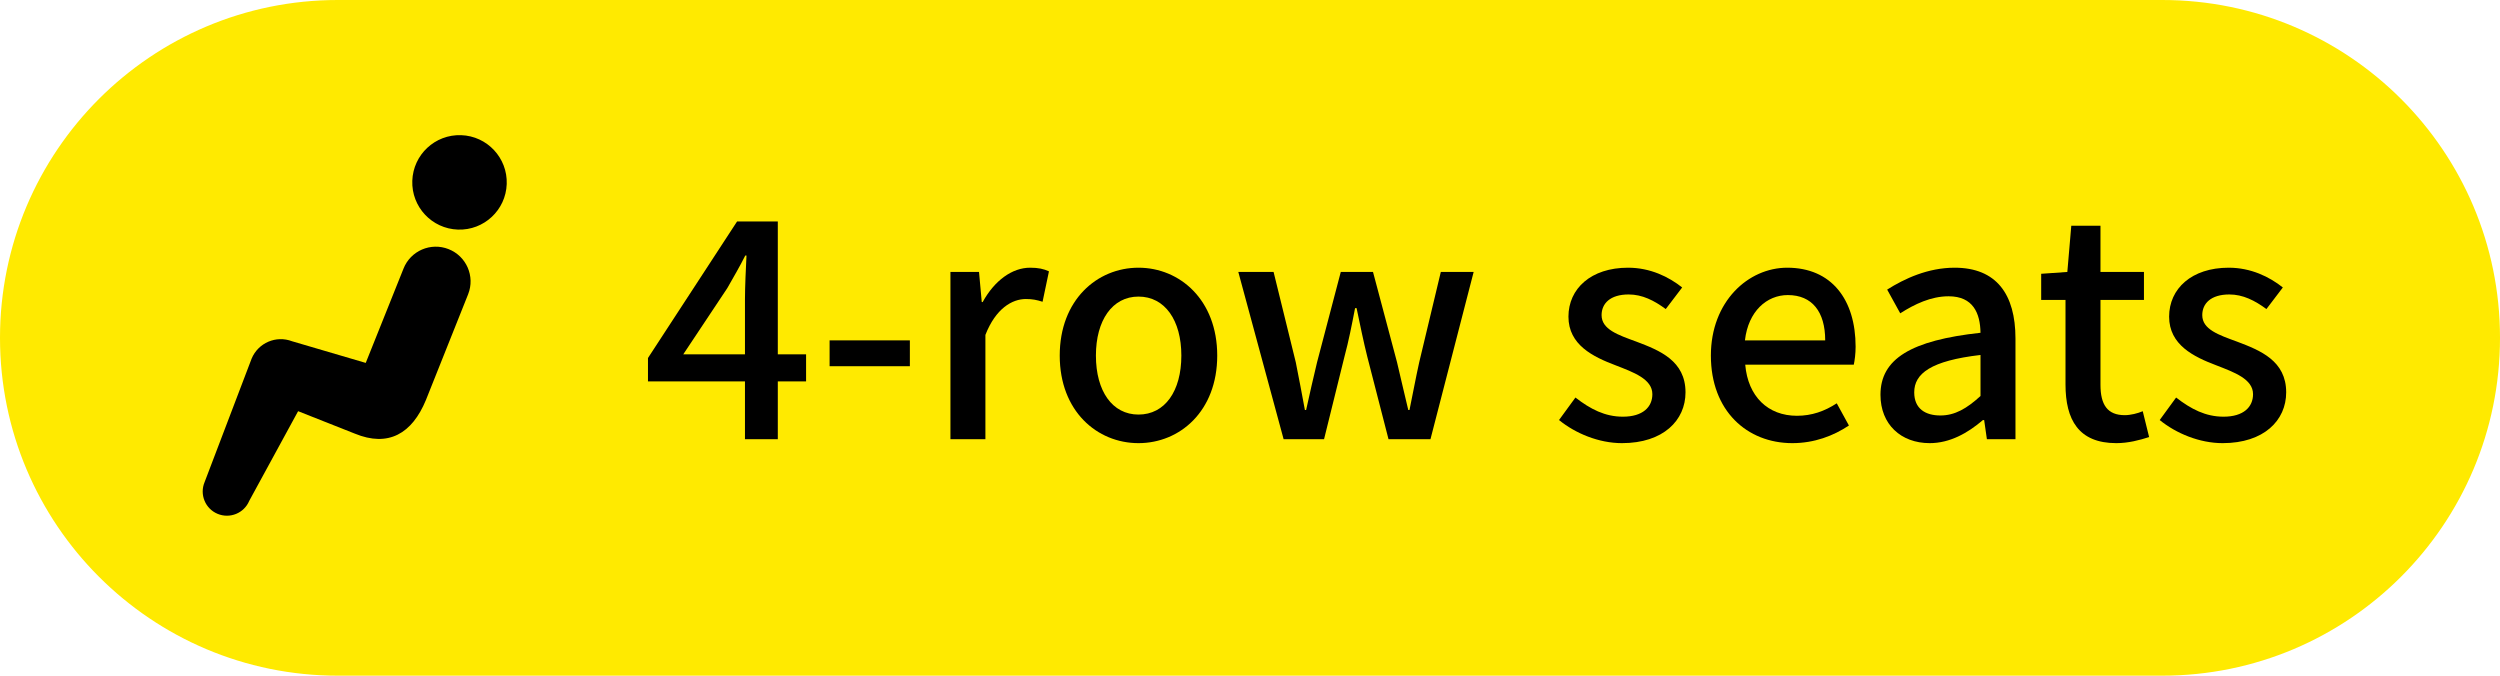
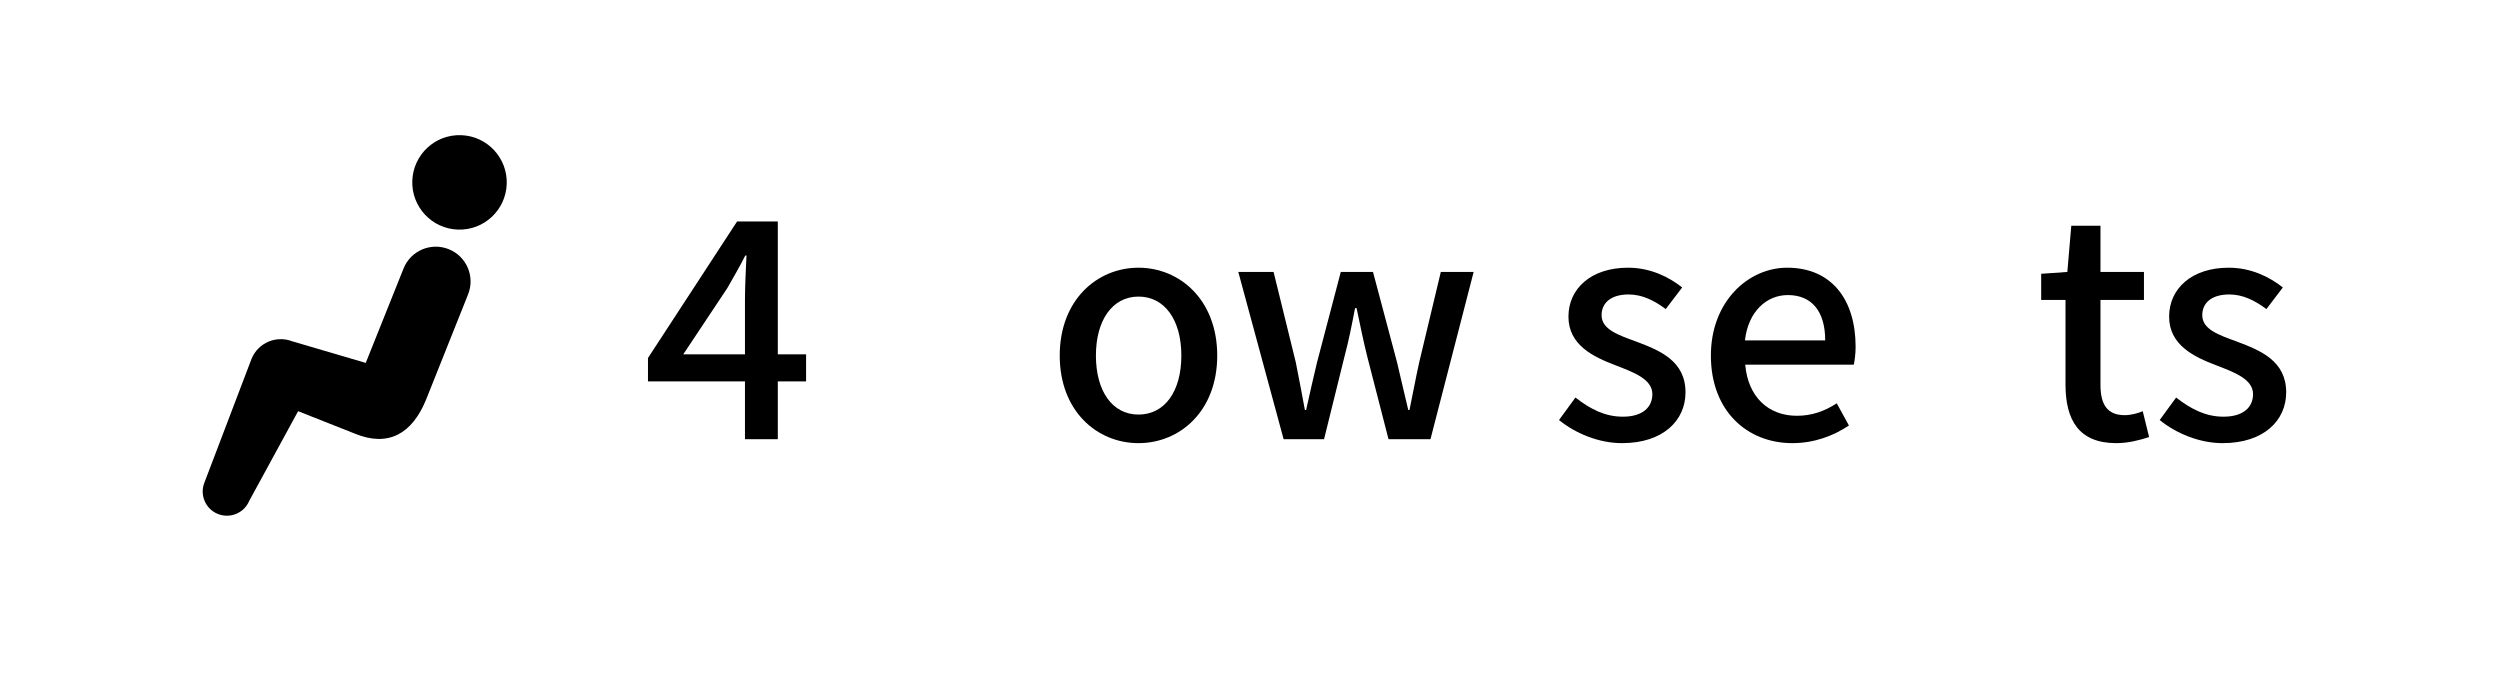
<svg xmlns="http://www.w3.org/2000/svg" width="74" height="20" viewBox="0 0 74 20" fill="none">
-   <path d="M0 10C0 4.477 4.477 0 10 0H64C69.523 0 74 4.477 74 10V10C74 15.523 69.523 20 64 20H10C4.477 20 0 15.523 0 10V10Z" fill="#FFEA00" />
  <path d="M65.79 13.117C65.106 13.117 64.413 12.829 63.927 12.433L64.413 11.767C64.854 12.109 65.286 12.334 65.817 12.334C66.411 12.334 66.69 12.046 66.69 11.668C66.69 11.218 66.132 11.02 65.601 10.813C64.935 10.561 64.206 10.21 64.206 9.373C64.206 8.545 64.872 7.924 65.97 7.924C66.627 7.924 67.176 8.194 67.572 8.509L67.086 9.148C66.744 8.896 66.393 8.716 65.988 8.716C65.439 8.716 65.187 8.986 65.187 9.328C65.187 9.751 65.673 9.913 66.213 10.111C66.906 10.372 67.671 10.678 67.671 11.614C67.671 12.442 67.014 13.117 65.79 13.117Z" fill="black" />
  <path d="M62.642 13.117C61.526 13.117 61.139 12.424 61.139 11.38V8.878H60.419V8.104L61.193 8.05L61.31 6.682H62.174V8.05H63.461V8.878H62.174V11.389C62.174 11.983 62.381 12.289 62.894 12.289C63.065 12.289 63.281 12.235 63.425 12.172L63.614 12.937C63.335 13.027 63.002 13.117 62.642 13.117Z" fill="black" />
-   <path d="M57.12 13.117C56.265 13.117 55.662 12.559 55.662 11.686C55.662 10.624 56.562 10.075 58.623 9.85C58.614 9.274 58.407 8.77 57.678 8.77C57.156 8.77 56.67 9.004 56.247 9.274L55.86 8.572C56.373 8.248 57.066 7.924 57.858 7.924C59.091 7.924 59.658 8.707 59.658 10.021V13H58.812L58.731 12.433H58.695C58.245 12.82 57.714 13.117 57.12 13.117ZM57.435 12.298C57.867 12.298 58.218 12.091 58.623 11.722V10.507C57.156 10.678 56.661 11.056 56.661 11.614C56.661 12.1 56.994 12.298 57.435 12.298Z" fill="black" />
  <path d="M53.054 13.117C51.713 13.117 50.642 12.163 50.642 10.525C50.642 8.923 51.749 7.924 52.901 7.924C54.215 7.924 54.926 8.869 54.926 10.264C54.926 10.471 54.899 10.669 54.872 10.795H51.659C51.74 11.74 52.334 12.307 53.189 12.307C53.63 12.307 54.008 12.172 54.368 11.938L54.728 12.595C54.269 12.901 53.702 13.117 53.054 13.117ZM51.65 10.075H54.026C54.026 9.229 53.639 8.734 52.919 8.734C52.298 8.734 51.749 9.211 51.65 10.075Z" fill="black" />
  <path d="M48.01 13.117C47.326 13.117 46.633 12.829 46.147 12.433L46.633 11.767C47.074 12.109 47.506 12.334 48.037 12.334C48.631 12.334 48.91 12.046 48.91 11.668C48.91 11.218 48.352 11.02 47.821 10.813C47.155 10.561 46.426 10.21 46.426 9.373C46.426 8.545 47.092 7.924 48.19 7.924C48.847 7.924 49.396 8.194 49.792 8.509L49.306 9.148C48.964 8.896 48.613 8.716 48.208 8.716C47.659 8.716 47.407 8.986 47.407 9.328C47.407 9.751 47.893 9.913 48.433 10.111C49.126 10.372 49.891 10.678 49.891 11.614C49.891 12.442 49.234 13.117 48.01 13.117Z" fill="black" />
  <path d="M37.995 13L36.654 8.05H37.698L38.355 10.723C38.454 11.209 38.535 11.659 38.625 12.136H38.661C38.769 11.659 38.868 11.2 38.985 10.723L39.687 8.05H40.641L41.352 10.723C41.469 11.209 41.568 11.659 41.685 12.136H41.721C41.82 11.659 41.901 11.209 42.009 10.723L42.648 8.05H43.62L42.342 13H41.1L40.47 10.552C40.353 10.084 40.263 9.634 40.155 9.121H40.11C40.011 9.634 39.921 10.093 39.795 10.561L39.192 13H37.995Z" fill="black" />
  <path d="M33.699 13.117C32.475 13.117 31.368 12.172 31.368 10.525C31.368 8.878 32.475 7.924 33.699 7.924C34.923 7.924 36.03 8.878 36.03 10.525C36.03 12.172 34.923 13.117 33.699 13.117ZM33.699 12.271C34.482 12.271 34.968 11.578 34.968 10.525C34.968 9.481 34.482 8.779 33.699 8.779C32.925 8.779 32.439 9.481 32.439 10.525C32.439 11.578 32.925 12.271 33.699 12.271Z" fill="black" />
-   <path d="M28.133 13V8.05H28.979L29.06 8.941H29.087C29.438 8.302 29.96 7.924 30.491 7.924C30.734 7.924 30.896 7.96 31.049 8.032L30.86 8.932C30.689 8.878 30.563 8.851 30.365 8.851C29.96 8.851 29.474 9.13 29.168 9.913V13H28.133Z" fill="black" />
-   <path d="M24.556 10.84V10.075H26.932V10.84H24.556Z" fill="black" />
  <path d="M20.224 10.489H22.051V8.86C22.051 8.5 22.078 7.924 22.096 7.564H22.06C21.898 7.888 21.718 8.194 21.529 8.527L20.224 10.489ZM22.051 13V11.29H19.18V10.597L21.817 6.556H23.023V10.489H23.86V11.29H23.023V13H22.051Z" fill="black" />
  <path d="M13.65 4.001C12.877 3.974 12.231 4.578 12.204 5.35C12.177 6.122 12.782 6.77 13.554 6.796C14.325 6.823 14.973 6.218 14.999 5.447C15.026 4.675 14.421 4.027 13.65 4.001Z" fill="black" />
  <path d="M13.278 7.374C12.749 7.165 12.151 7.424 11.943 7.953V7.953L10.826 10.742L8.645 10.101C8.173 9.921 7.645 10.147 7.449 10.613L6.056 14.271C5.903 14.636 6.074 15.056 6.439 15.209C6.804 15.362 7.224 15.191 7.377 14.826L8.824 12.171L10.502 12.835C11.496 13.245 12.197 12.835 12.607 11.841L13.857 8.709C14.066 8.18 13.807 7.583 13.278 7.374Z" fill="black" />
</svg>